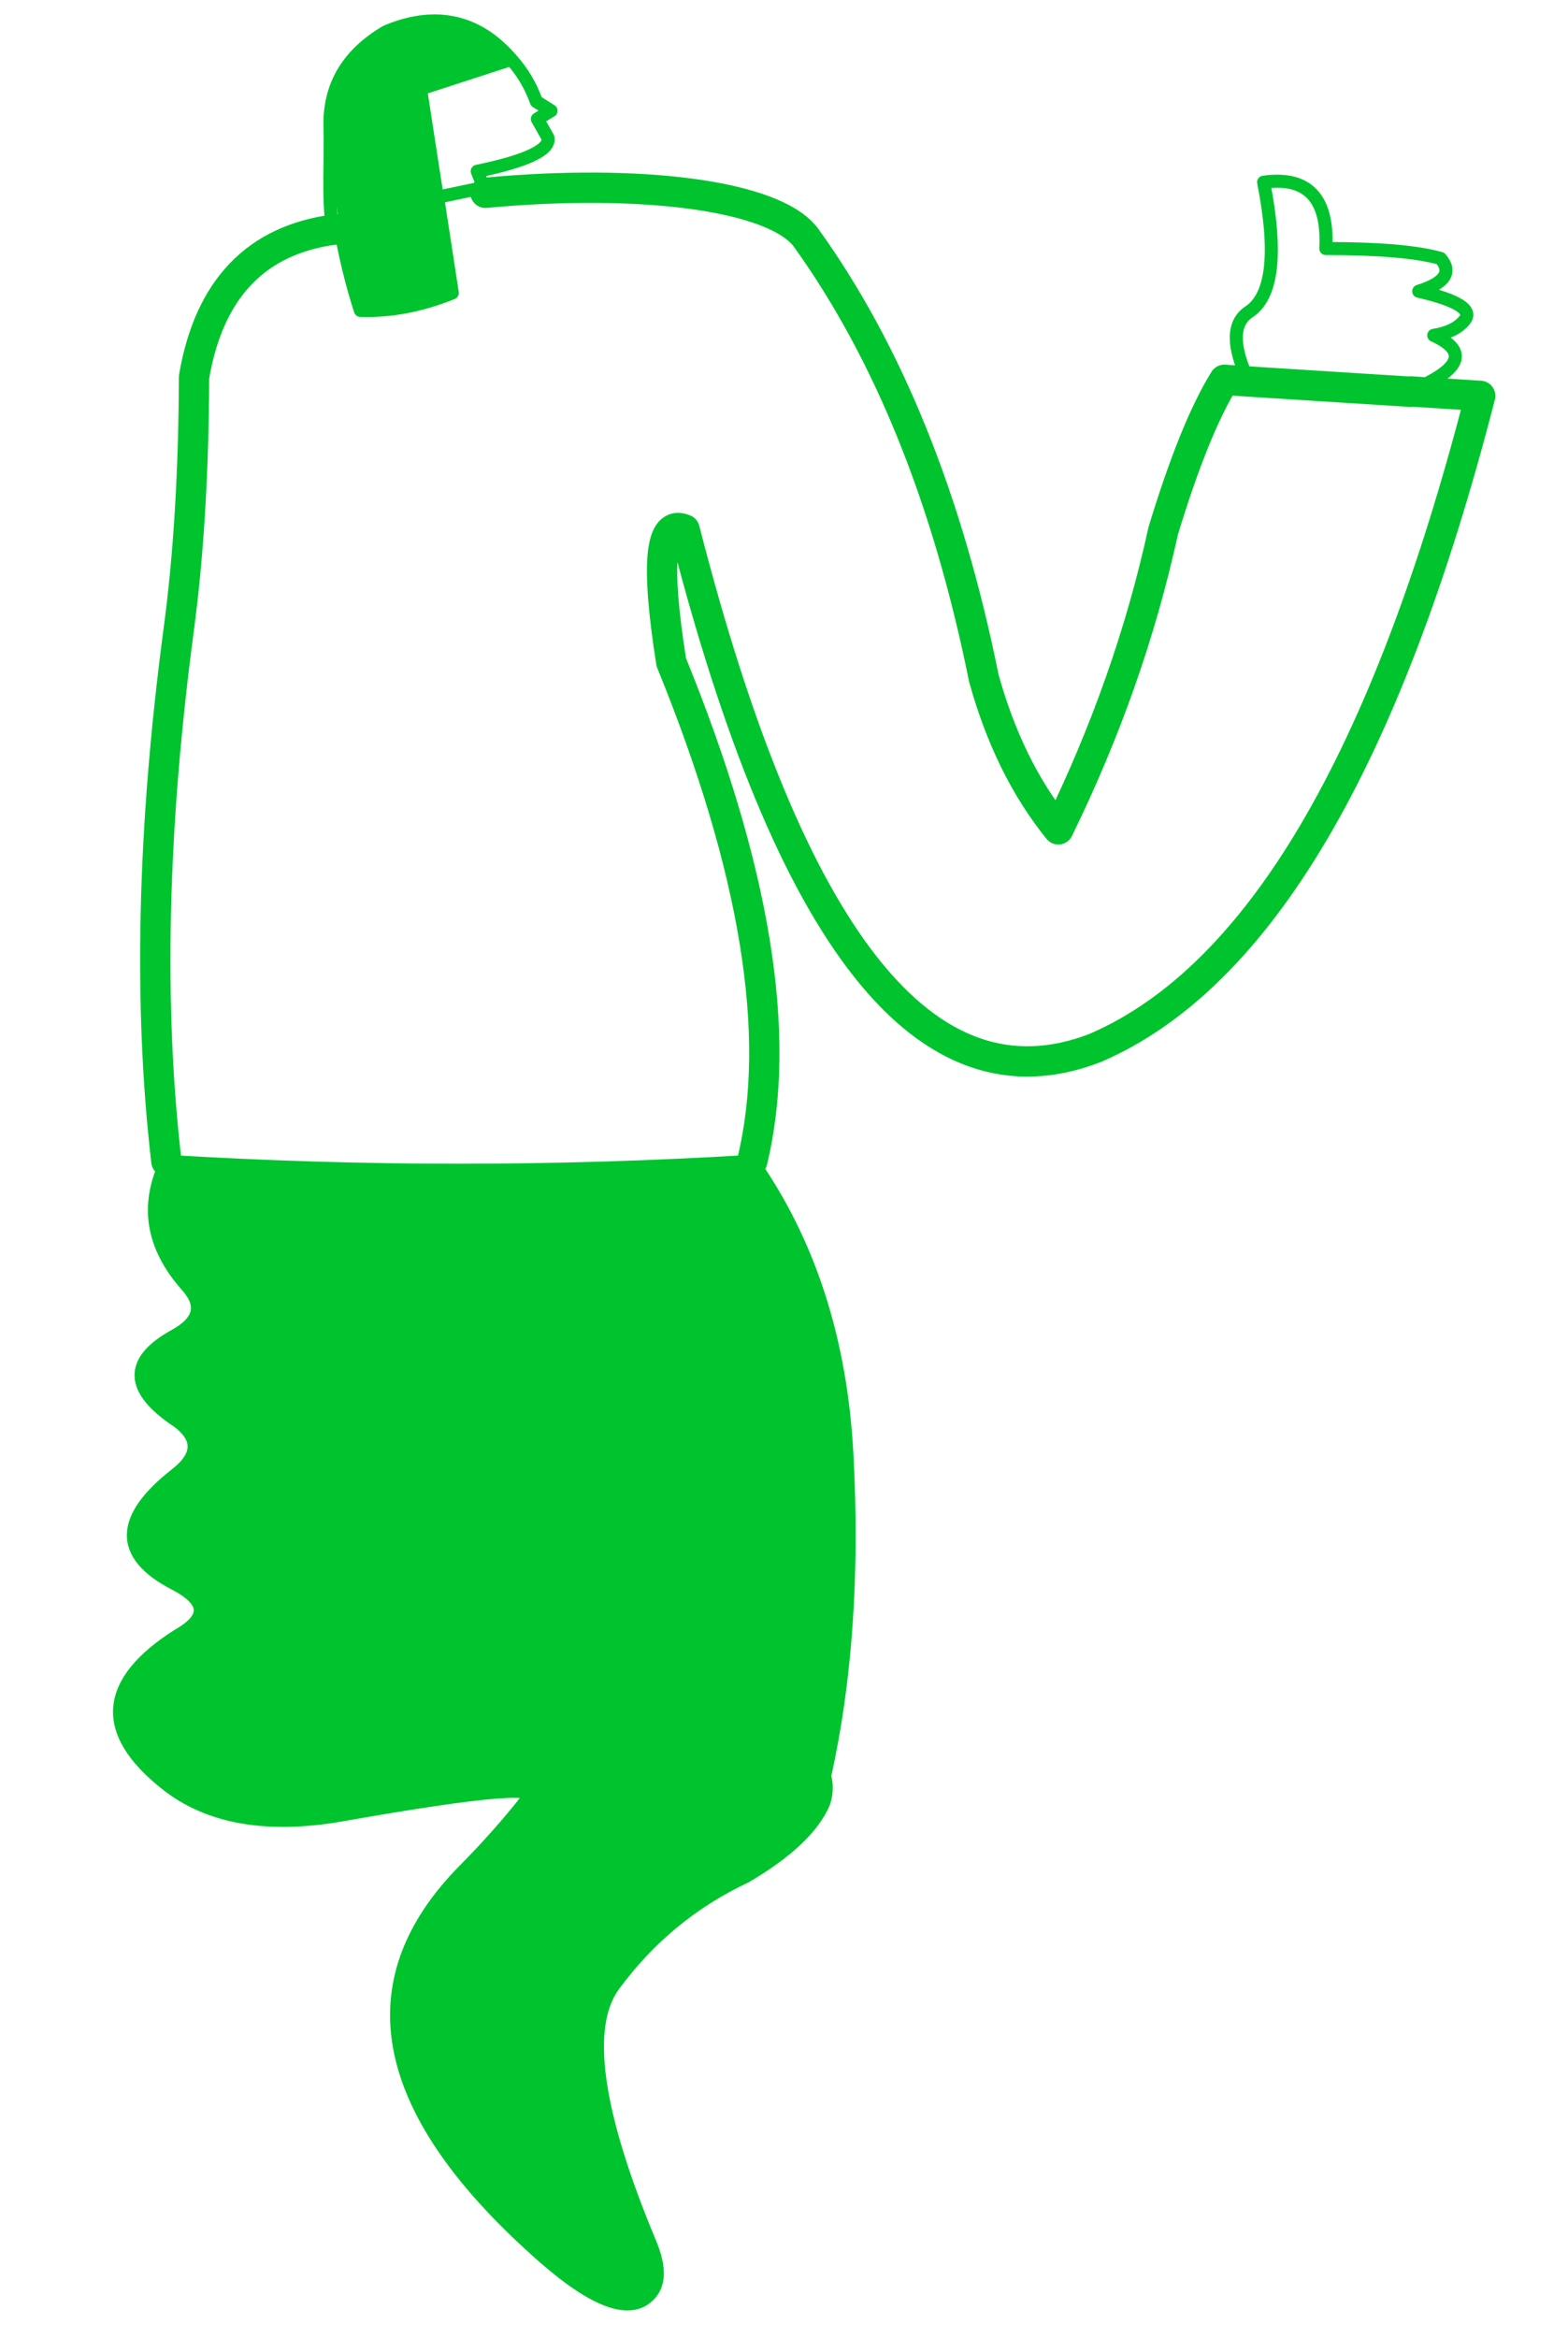
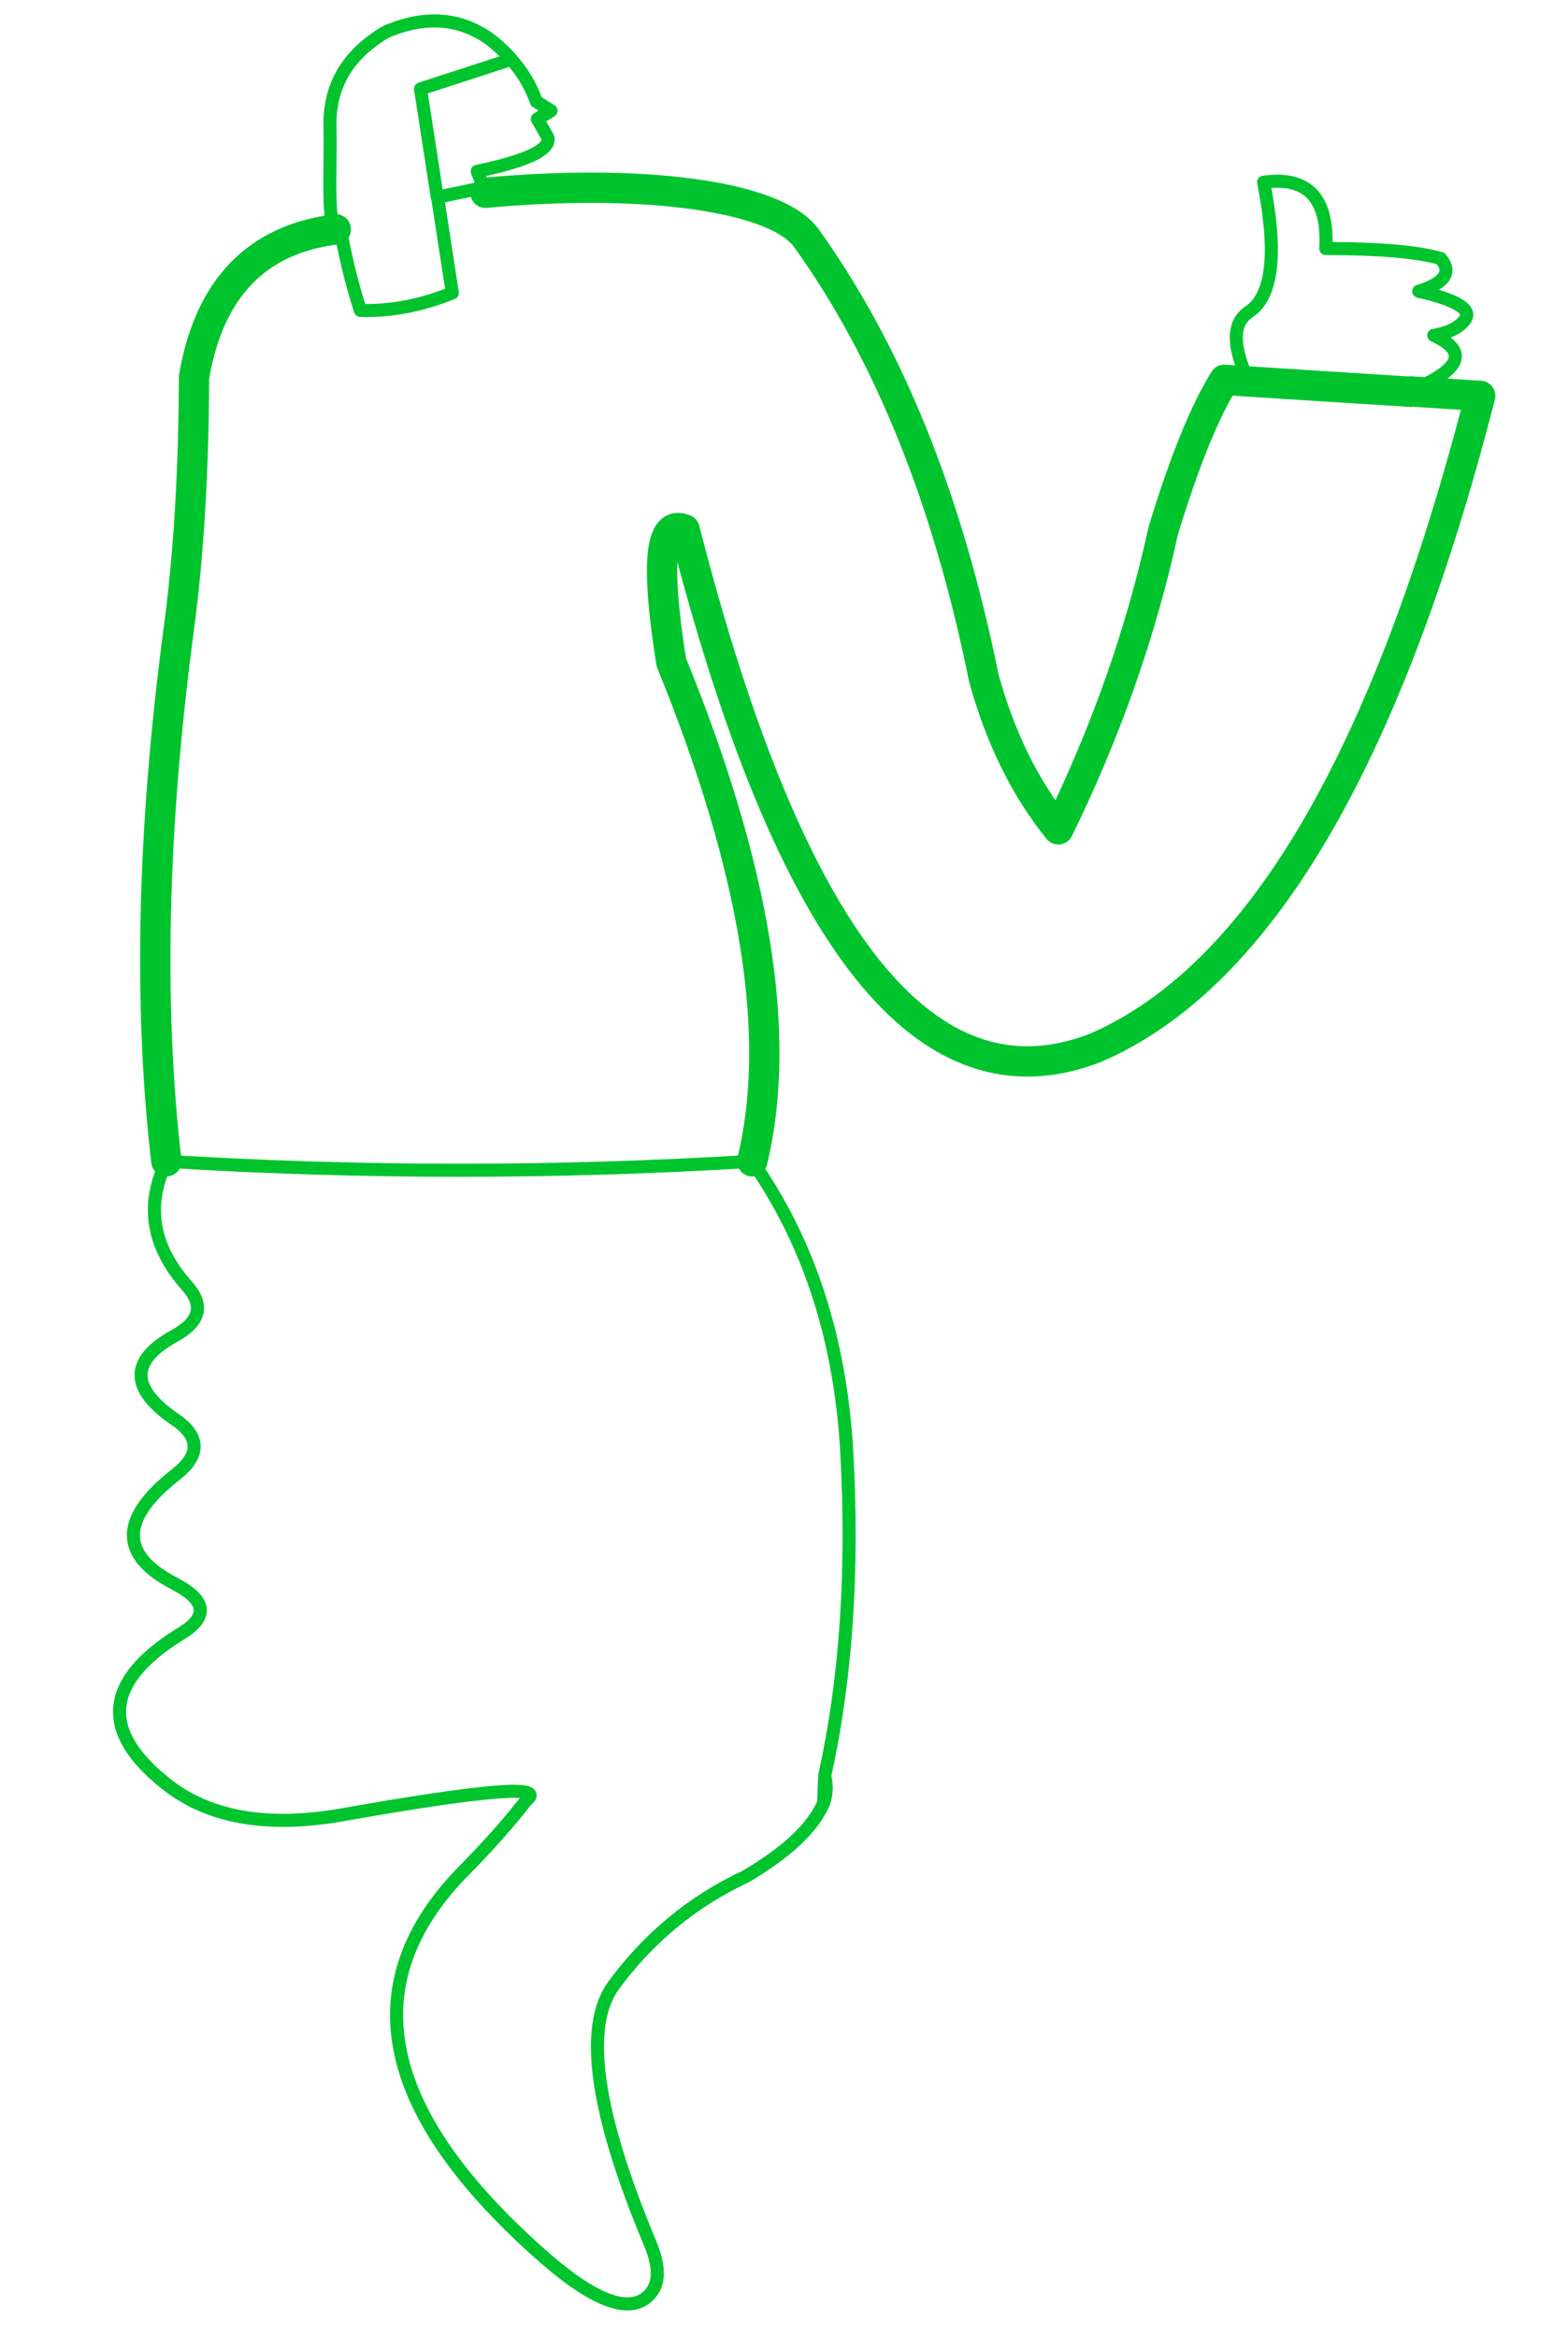
<svg xmlns="http://www.w3.org/2000/svg" version="1.1" id="Layer_2" x="0px" y="0px" viewBox="0 0 459 684" style="enable-background:new 0 0 459 684;" xml:space="preserve">
  <style type="text/css">
	.st0{fill:#00C42E;}
	.st1{fill:none;stroke:#00C42E;stroke-width:3.823;stroke-linecap:round;stroke-linejoin:round;}
	.st2{fill:none;stroke:#00C42E;stroke-width:8.872;stroke-linecap:round;stroke-linejoin:round;}
</style>
  <g transform="matrix( 1, 0, 0, 1, 0,0) ">
    <g>
      <g id="Layer4_0_FILL_00000003103675484175921190000004262623912680886929_">
-         <path class="st0" d="M54.6,376.1c5.1,5.7,3.9,10.5-3.5,14.6c-13.5,7.4-13.2,15.7,0.9,25.1c6.5,4.9,6.3,10.1-0.6,15.5     c-16.4,12.9-16.5,23.6-0.3,32c9.6,5,9.9,10,0.9,15.1c-21.6,13.7-22.8,28.2-3.5,43.4c12.5,9.9,29.6,12.9,51.4,9.1     c41.9-7.4,60-8.9,54.1-4.3c-5,6.4-11.1,13.2-18.1,20.4c-32.9,33.2-25,71.1,23.6,113.6c15.1,13.2,25.3,16.6,30.8,10.3     c2.7-3.1,2.7-8.1-0.1-14.7c-15.9-38.2-19.5-63.3-10.7-75.4c10.2-14,23.1-24.6,38.7-31.9c12.1-7.2,19.7-14.4,22.8-21.5l0.3-7.9     c6.3-27.9,8.5-59.3,6.6-94.3c-1.8-33.2-11-61.7-27.7-85.5c-57.2,3.5-114.3,3.5-171.5,0C42.4,352.5,44.4,364.7,54.6,376.1      M149.6,17.4c-1.8-2.1-3.9-4.1-6.3-5.9c-8.7-6.3-18.9-7-30.4-2.2c-11.2,6.5-16.7,15.8-16.4,27.8c0.3,9.6,1.2,18.9,2.8,28     c1.5,8.8,3.6,17.3,6.2,25.7c8.7,0.3,17.6-1.4,26.9-5.1l-4.3-28L123.1,26L149.6,17.4z" />
-       </g>
+         </g>
    </g>
    <g>
      <path id="Layer4_0_1_STROKES_00000103258789010660873430000018232173093639046274_" class="st1" d="M365.5,111.5    c-4.8-10.2-4.8-16.9,0-20.2c7-4.5,8.5-17.1,4.4-38c12.9-1.8,19,4.7,18.2,19.4c15.3,0,26.5,0.9,33.6,2.9c3.4,4,1.3,7.2-6.4,9.6    c11.4,2.6,15.9,5.5,13.4,8.5c-1.9,2.3-4.8,3.7-9,4.4c10.3,4.7,8,10.1-6.9,16.3 M220.2,339.7c16.7,23.8,25.9,52.3,27.7,85.5    c1.9,35-0.3,66.4-6.5,94.3c0.7,2.7,0.6,5.3-0.3,7.9c-3.1,7.2-10.7,14.4-22.8,21.5c-15.6,7.3-28.5,18-38.7,31.9    c-8.8,12.1-5.3,37.2,10.7,75.4c2.8,6.7,2.8,11.6,0.1,14.7c-5.4,6.3-15.7,2.8-30.8-10.3c-48.6-42.5-56.5-80.4-23.6-113.6    c7.1-7.2,13.1-14,18.1-20.4c5.9-4.6-12.2-3.1-54.1,4.3c-21.8,3.8-39,0.8-51.4-9.1c-19.2-15.2-18.1-29.7,3.5-43.4    c9-5.1,8.7-10.1-0.9-15.1c-16.3-8.4-16.2-19.1,0.3-32c6.9-5.4,7.1-10.6,0.6-15.5c-14.1-9.3-14.4-17.7-0.9-25.1    c7.4-4.1,8.6-8.9,3.5-14.6c-10.2-11.5-12.2-23.6-5.9-36.5 M97.4,67.1c-1.5-9.1-0.5-20.4-0.8-30c-0.3-12,5.2-21.2,16.4-27.8    c11.5-4.9,21.7-4.1,30.4,2.2c2.4,1.8,4.5,3.8,6.3,5.9c3.3,3.7,5.7,7.8,7.3,12.3l4.3,2.7l-4,2.4l3.1,5.5c0.7,3.5-6.2,6.8-20.7,9.8    l1.9,4.8 M149.6,17.4L123.1,26l4.9,31.7l13.4-2.8 M128.1,57.7l4.3,28c-9.2,3.7-18.2,5.4-26.9,5.1c-2.7-8.3-4.7-16.9-6.2-25.7     M48.7,339.7c57.2,3.5,114.4,3.5,171.5,0 M241.1,527.4l0.3-7.9" />
    </g>
    <g>
      <path id="Layer4_0_2_STROKES_00000169555891370764625550000017873633013627002279_" class="st2" d="M412.9,114.5l20.4,1.3    c-27.4,106.5-64.9,170.1-112.6,190.7c-49.5,19.3-89.5-31.3-120.3-151.6c-7.2-3.1-8.5,9.8-3.9,38.8c24.7,60.6,32.6,109.2,23.7,146     M48.7,339.7c-5.3-45.6-4.1-97.4,3.6-155.4c2.9-21.5,4.4-46.2,4.5-74C61.2,84.4,75.1,70,98.3,67.1 M142.1,56.4    C187,52.2,226.8,57,236,69.6C260,103,277.4,145.9,288,198.4c4.8,17.3,12,32.1,21.8,44.2c13.9-28.4,24.2-57.5,30.7-87.3    c6-19.7,11.9-34.5,17.9-44.2l7.1,0.5l47.4,3" />
    </g>
  </g>
</svg>